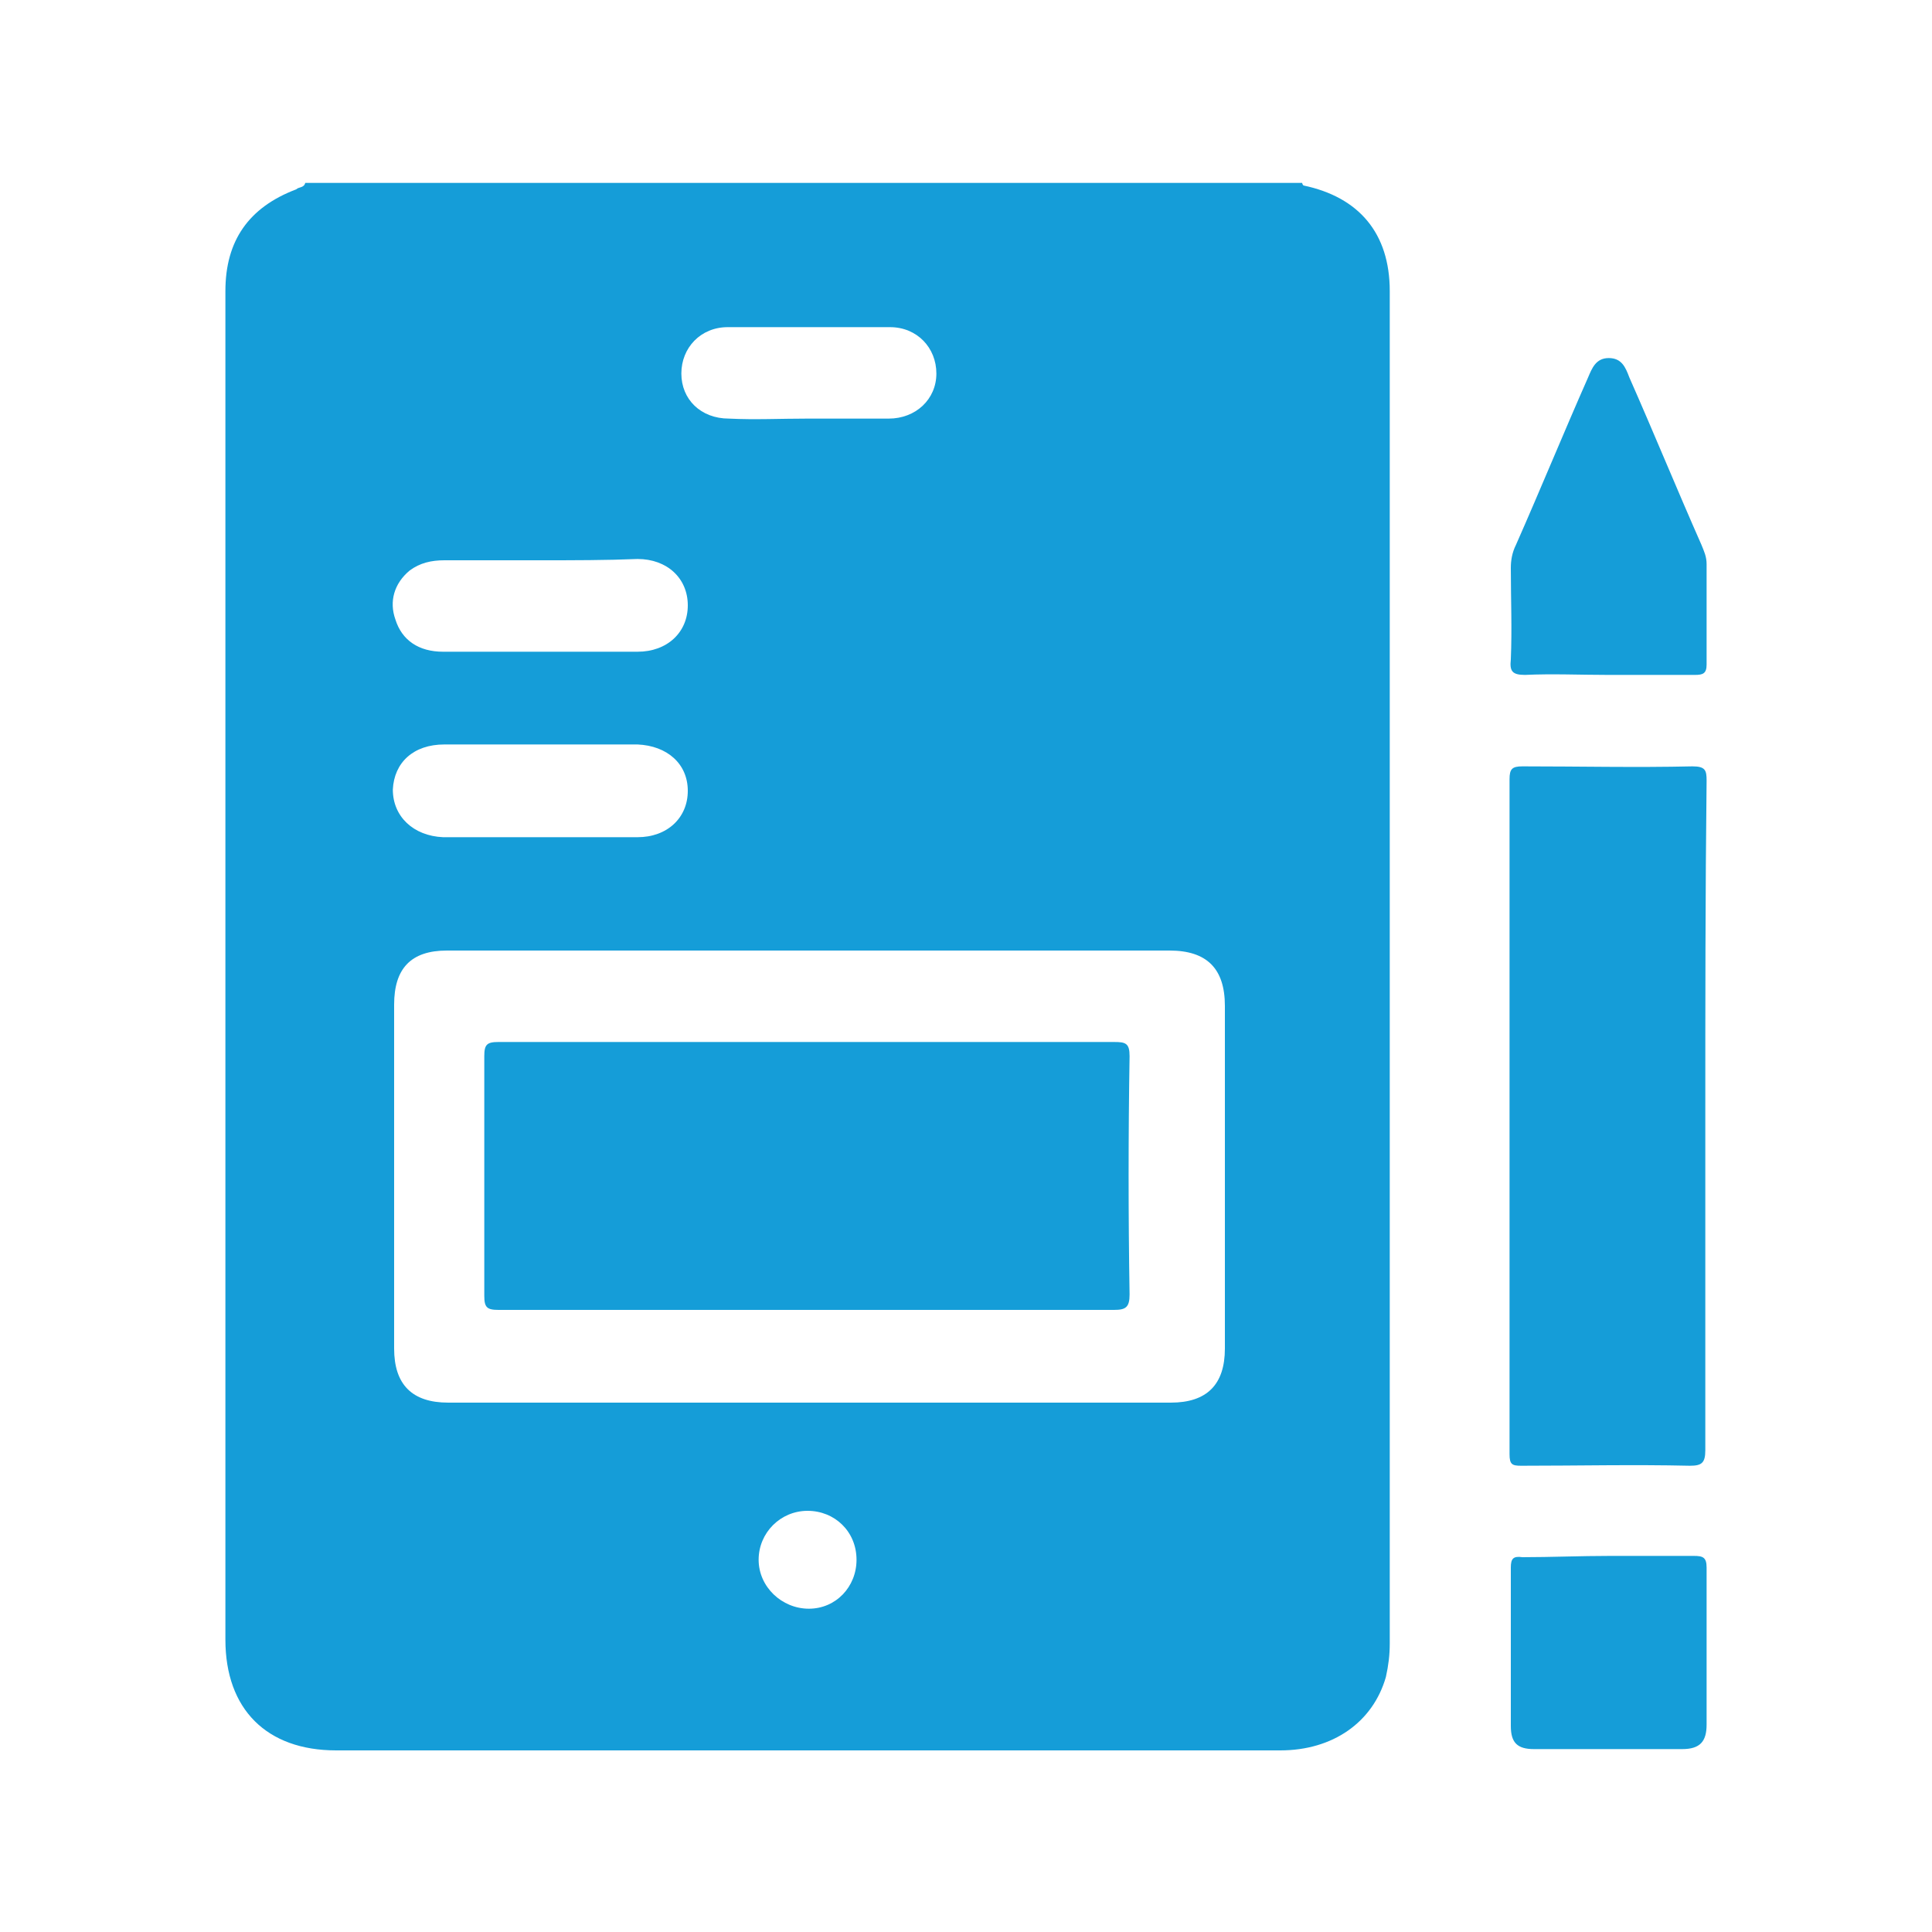
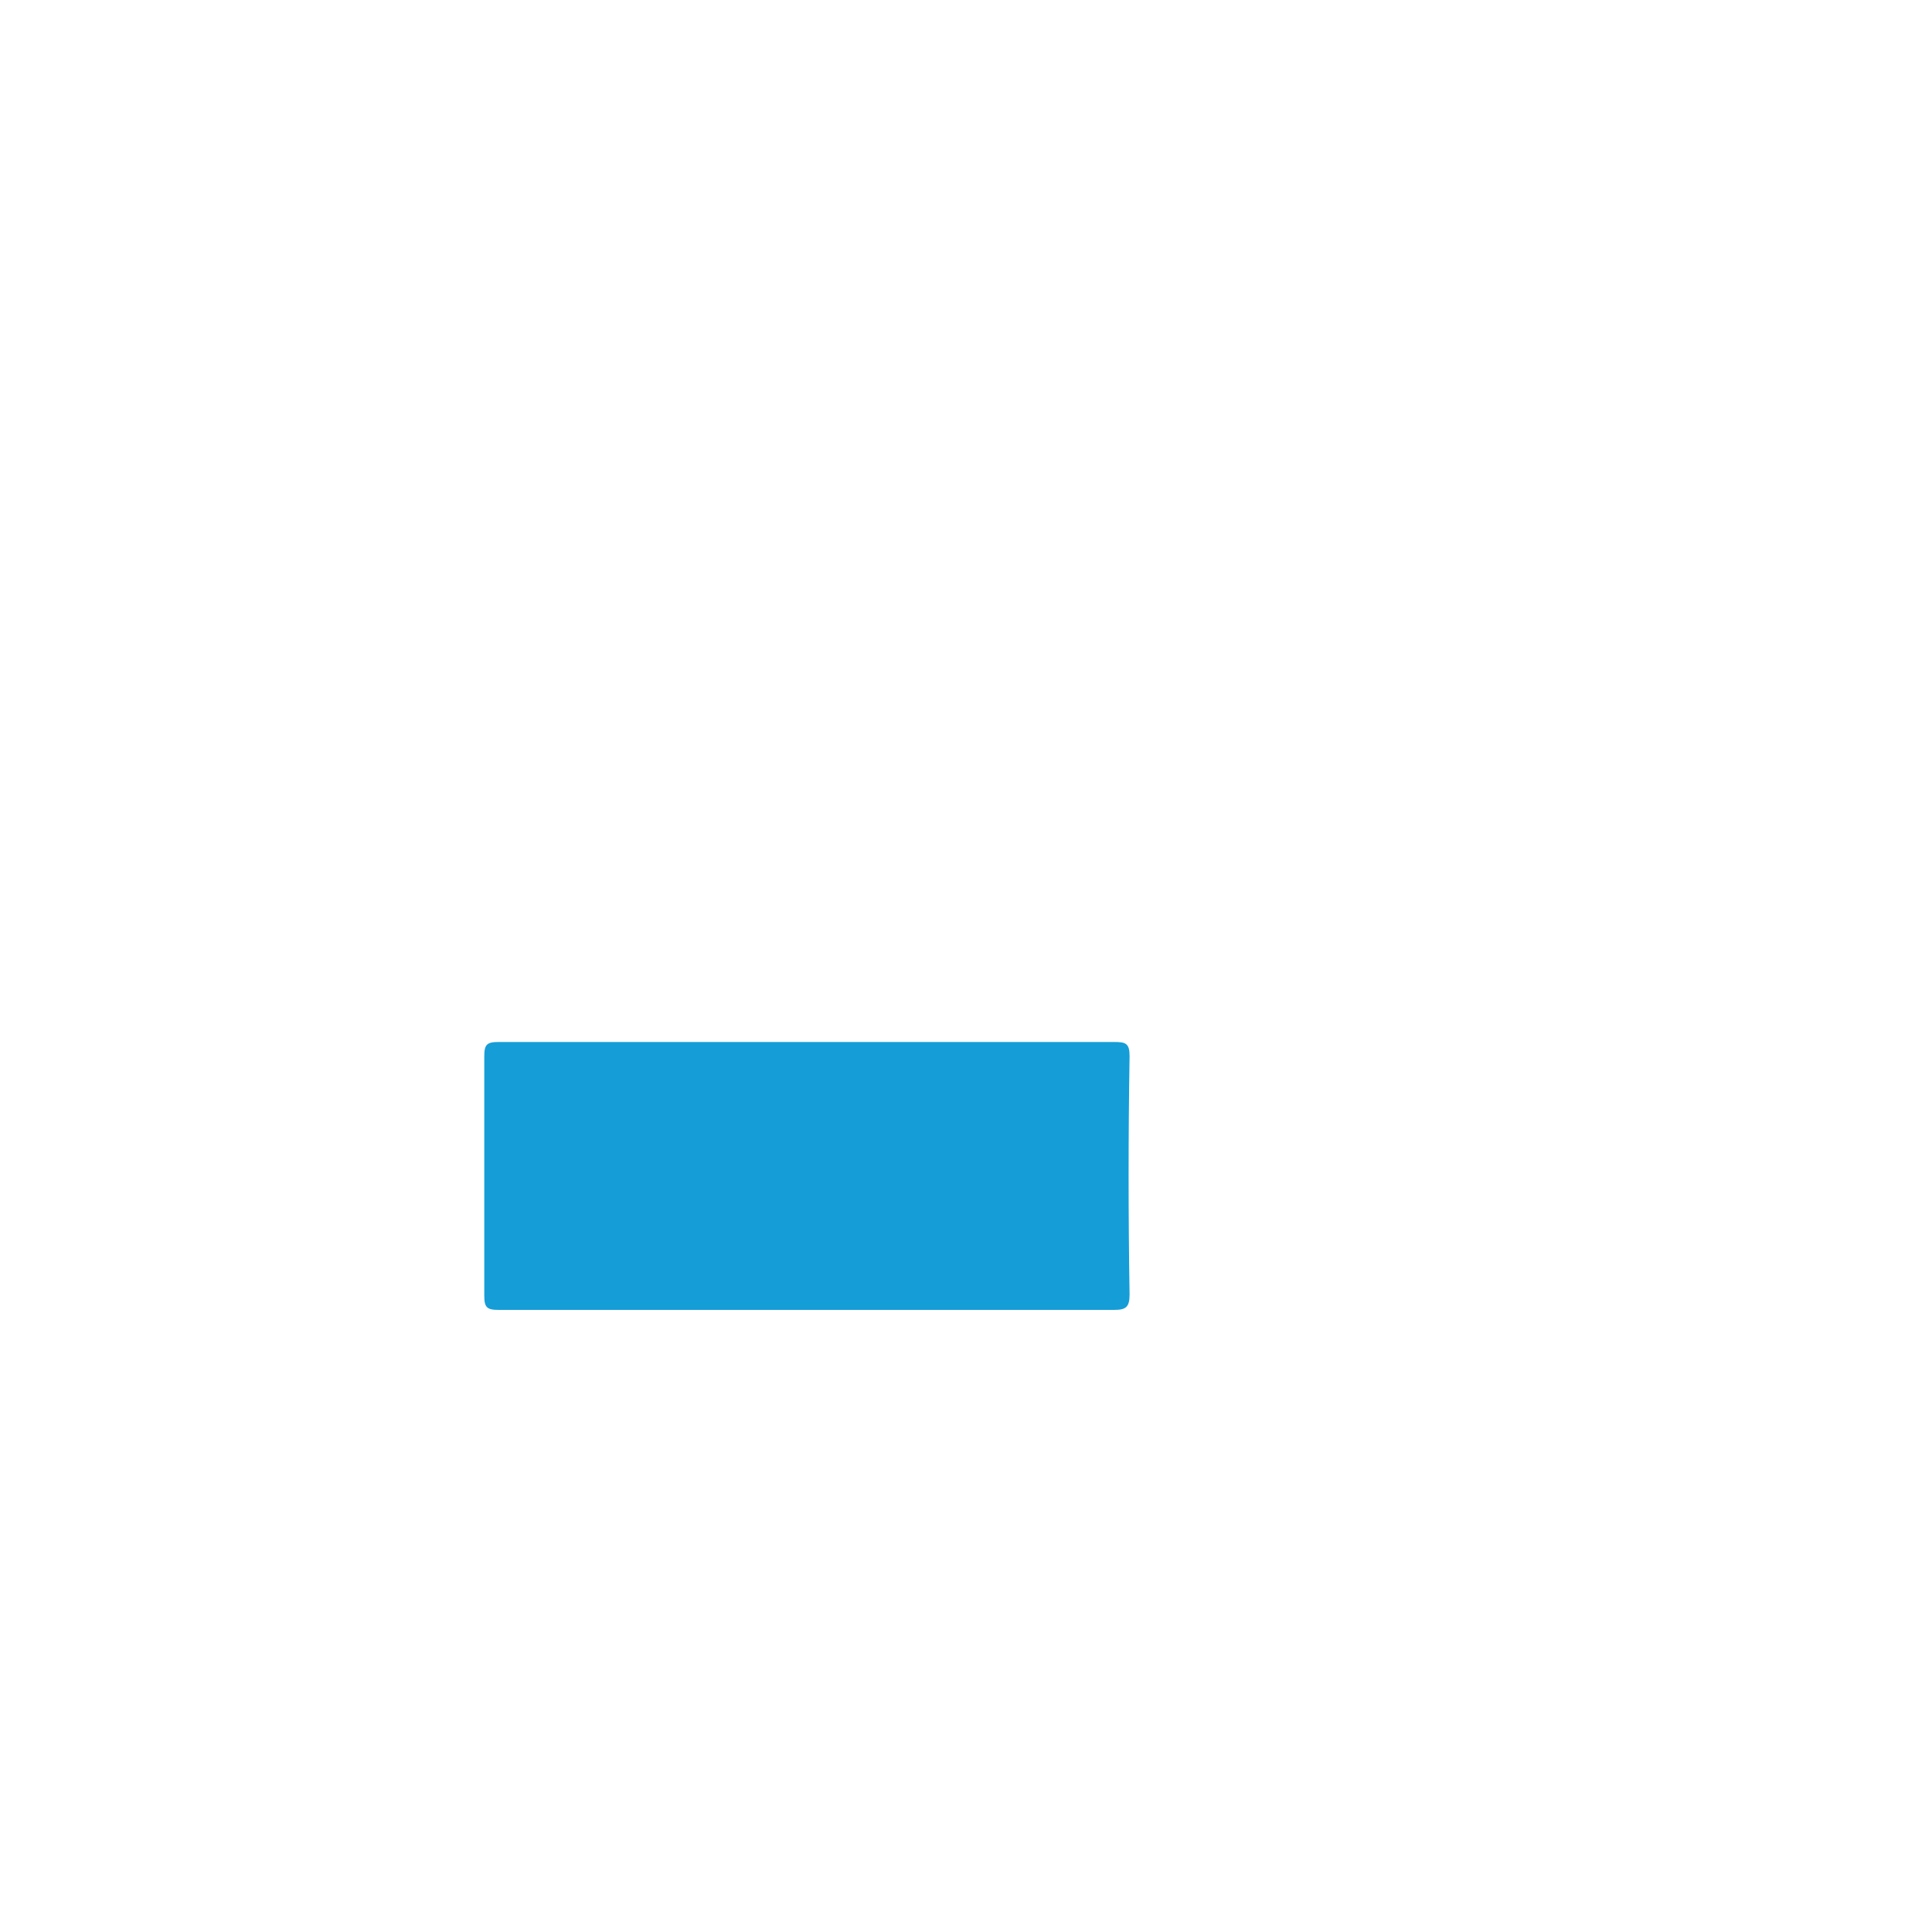
<svg xmlns="http://www.w3.org/2000/svg" version="1.0" id="Layer_1" x="0px" y="0px" viewBox="0 0 150 150" style="enable-background:new 0 0 150 150;" xml:space="preserve">
  <style type="text/css">
	.st0{fill:#65459A;}
	.st1{fill:#159DD8;}
	.st2{fill:none;stroke:#159DD8;stroke-width:3;stroke-miterlimit:10;}
	.st3{fill:#FFFFFF;stroke:#159DD8;stroke-width:3;stroke-miterlimit:10;}
	.st4{fill:#FDFBF0;}
	.st5{fill:none;stroke:#159DD8;stroke-width:2;stroke-miterlimit:10;}
</style>
  <g>
-     <path class="st1" d="M23.7,14.2c25.8,0,51.6,0,77.4,0c0,0.1,0.1,0.2,0.1,0.2c4.3,0.9,6.7,3.7,6.7,8.2c0,35,0,70,0,105   c0,0.9-0.1,1.7-0.3,2.6c-1,3.5-4.1,5.7-8.2,5.7c-24.4,0-48.9,0-73.3,0c-5.4,0-8.6-3.2-8.6-8.6c0-21.8,0-43.6,0-65.4   c0-13.1,0-26.2,0-39.3c0-3.9,1.8-6.5,5.5-7.9C23.2,14.5,23.6,14.6,23.7,14.2z M62.7,73.8c-9.3,0-18.7,0-28,0   c-2.8,0-4.1,1.4-4.1,4.2c0,8.9,0,17.8,0,26.7c0,2.8,1.4,4.2,4.2,4.2c18.7,0,37.4,0,56.1,0c2.8,0,4.2-1.4,4.2-4.2   c0-8.9,0-17.7,0-26.6c0-2.9-1.4-4.3-4.3-4.3C81.3,73.8,72,73.8,62.7,73.8z M42,43.5c-2.5,0-5,0-7.5,0c-1,0-1.9,0.2-2.7,0.8   c-1.2,1-1.6,2.4-1.1,3.8c0.5,1.6,1.8,2.5,3.7,2.5c5,0,10,0,15.1,0c2.3,0,3.9-1.5,3.9-3.6c0-2.1-1.6-3.6-3.9-3.6   C47.1,43.5,44.5,43.5,42,43.5z M42,57.8c-2.5,0-5,0-7.5,0c-2.4,0-3.9,1.4-4,3.5c0,2.1,1.6,3.6,3.9,3.7c5,0,10,0,15.1,0   c2.3,0,3.9-1.5,3.9-3.6c0-2.1-1.6-3.5-3.9-3.6C47.1,57.8,44.5,57.8,42,57.8z M62.7,32.5c2.1,0,4.2,0,6.3,0c2.1,0,3.7-1.5,3.7-3.5   c0-2-1.5-3.6-3.6-3.6c-4.2,0-8.4,0-12.6,0c-2.1,0-3.6,1.6-3.6,3.6c0,2,1.5,3.5,3.7,3.5C58.6,32.6,60.6,32.5,62.7,32.5z M62.7,117.3   c-2.1,0-3.8,1.7-3.8,3.8c0,2.1,1.8,3.8,3.9,3.8c2.1,0,3.7-1.7,3.7-3.8C66.5,118.9,64.8,117.3,62.7,117.3z" />
-     <path class="st1" d="M132.4,86.7c0,8.6,0,17.3,0,25.9c0,1-0.3,1.2-1.2,1.2c-4.4-0.1-8.7,0-13.1,0c-0.7,0-0.9-0.1-0.9-0.9   c0-17.5,0-34.9,0-52.4c0-0.8,0.2-1,1-1c4.4,0,8.8,0.1,13.2,0c1,0,1.1,0.3,1.1,1.1C132.4,69.3,132.4,78,132.4,86.7z" />
-     <path class="st1" d="M124.8,52.4c-2.1,0-4.3-0.1-6.4,0c-1,0-1.2-0.3-1.1-1.2c0.1-2.4,0-4.7,0-7.1c0-0.6,0.1-1.2,0.4-1.8   c1.9-4.3,3.7-8.7,5.6-13c0.3-0.7,0.6-1.5,1.6-1.5c1,0,1.3,0.7,1.6,1.5c1.9,4.3,3.7,8.7,5.6,13c0.2,0.5,0.4,0.9,0.4,1.5   c0,2.6,0,5.2,0,7.8c0,0.7-0.3,0.8-0.9,0.8C129.3,52.4,127,52.4,124.8,52.4z" />
-     <path class="st1" d="M125,120.8c2.2,0,4.3,0,6.5,0c0.7,0,1,0.1,1,0.9c0,4.1,0,8.1,0,12.2c0,1.3-0.5,1.9-1.9,1.9   c-3.8,0-7.7,0-11.5,0c-1.3,0-1.8-0.5-1.8-1.8c0-4.1,0-8.2,0-12.3c0-0.7,0.2-0.9,0.9-0.8C120.4,120.9,122.7,120.8,125,120.8z" />
    <path class="st1" d="M62.6,101.7c-8,0-15.9,0-23.9,0c-0.9,0-1.1-0.2-1.1-1.1c0-6.2,0-12.4,0-18.6c0-0.9,0.2-1.1,1.1-1.1   c15.9,0,31.9,0,47.8,0c0.9,0,1.2,0.1,1.2,1.1c-0.1,6.2-0.1,12.3,0,18.5c0,1-0.3,1.2-1.2,1.2C78.6,101.7,70.6,101.7,62.6,101.7z" />
  </g>
</svg>